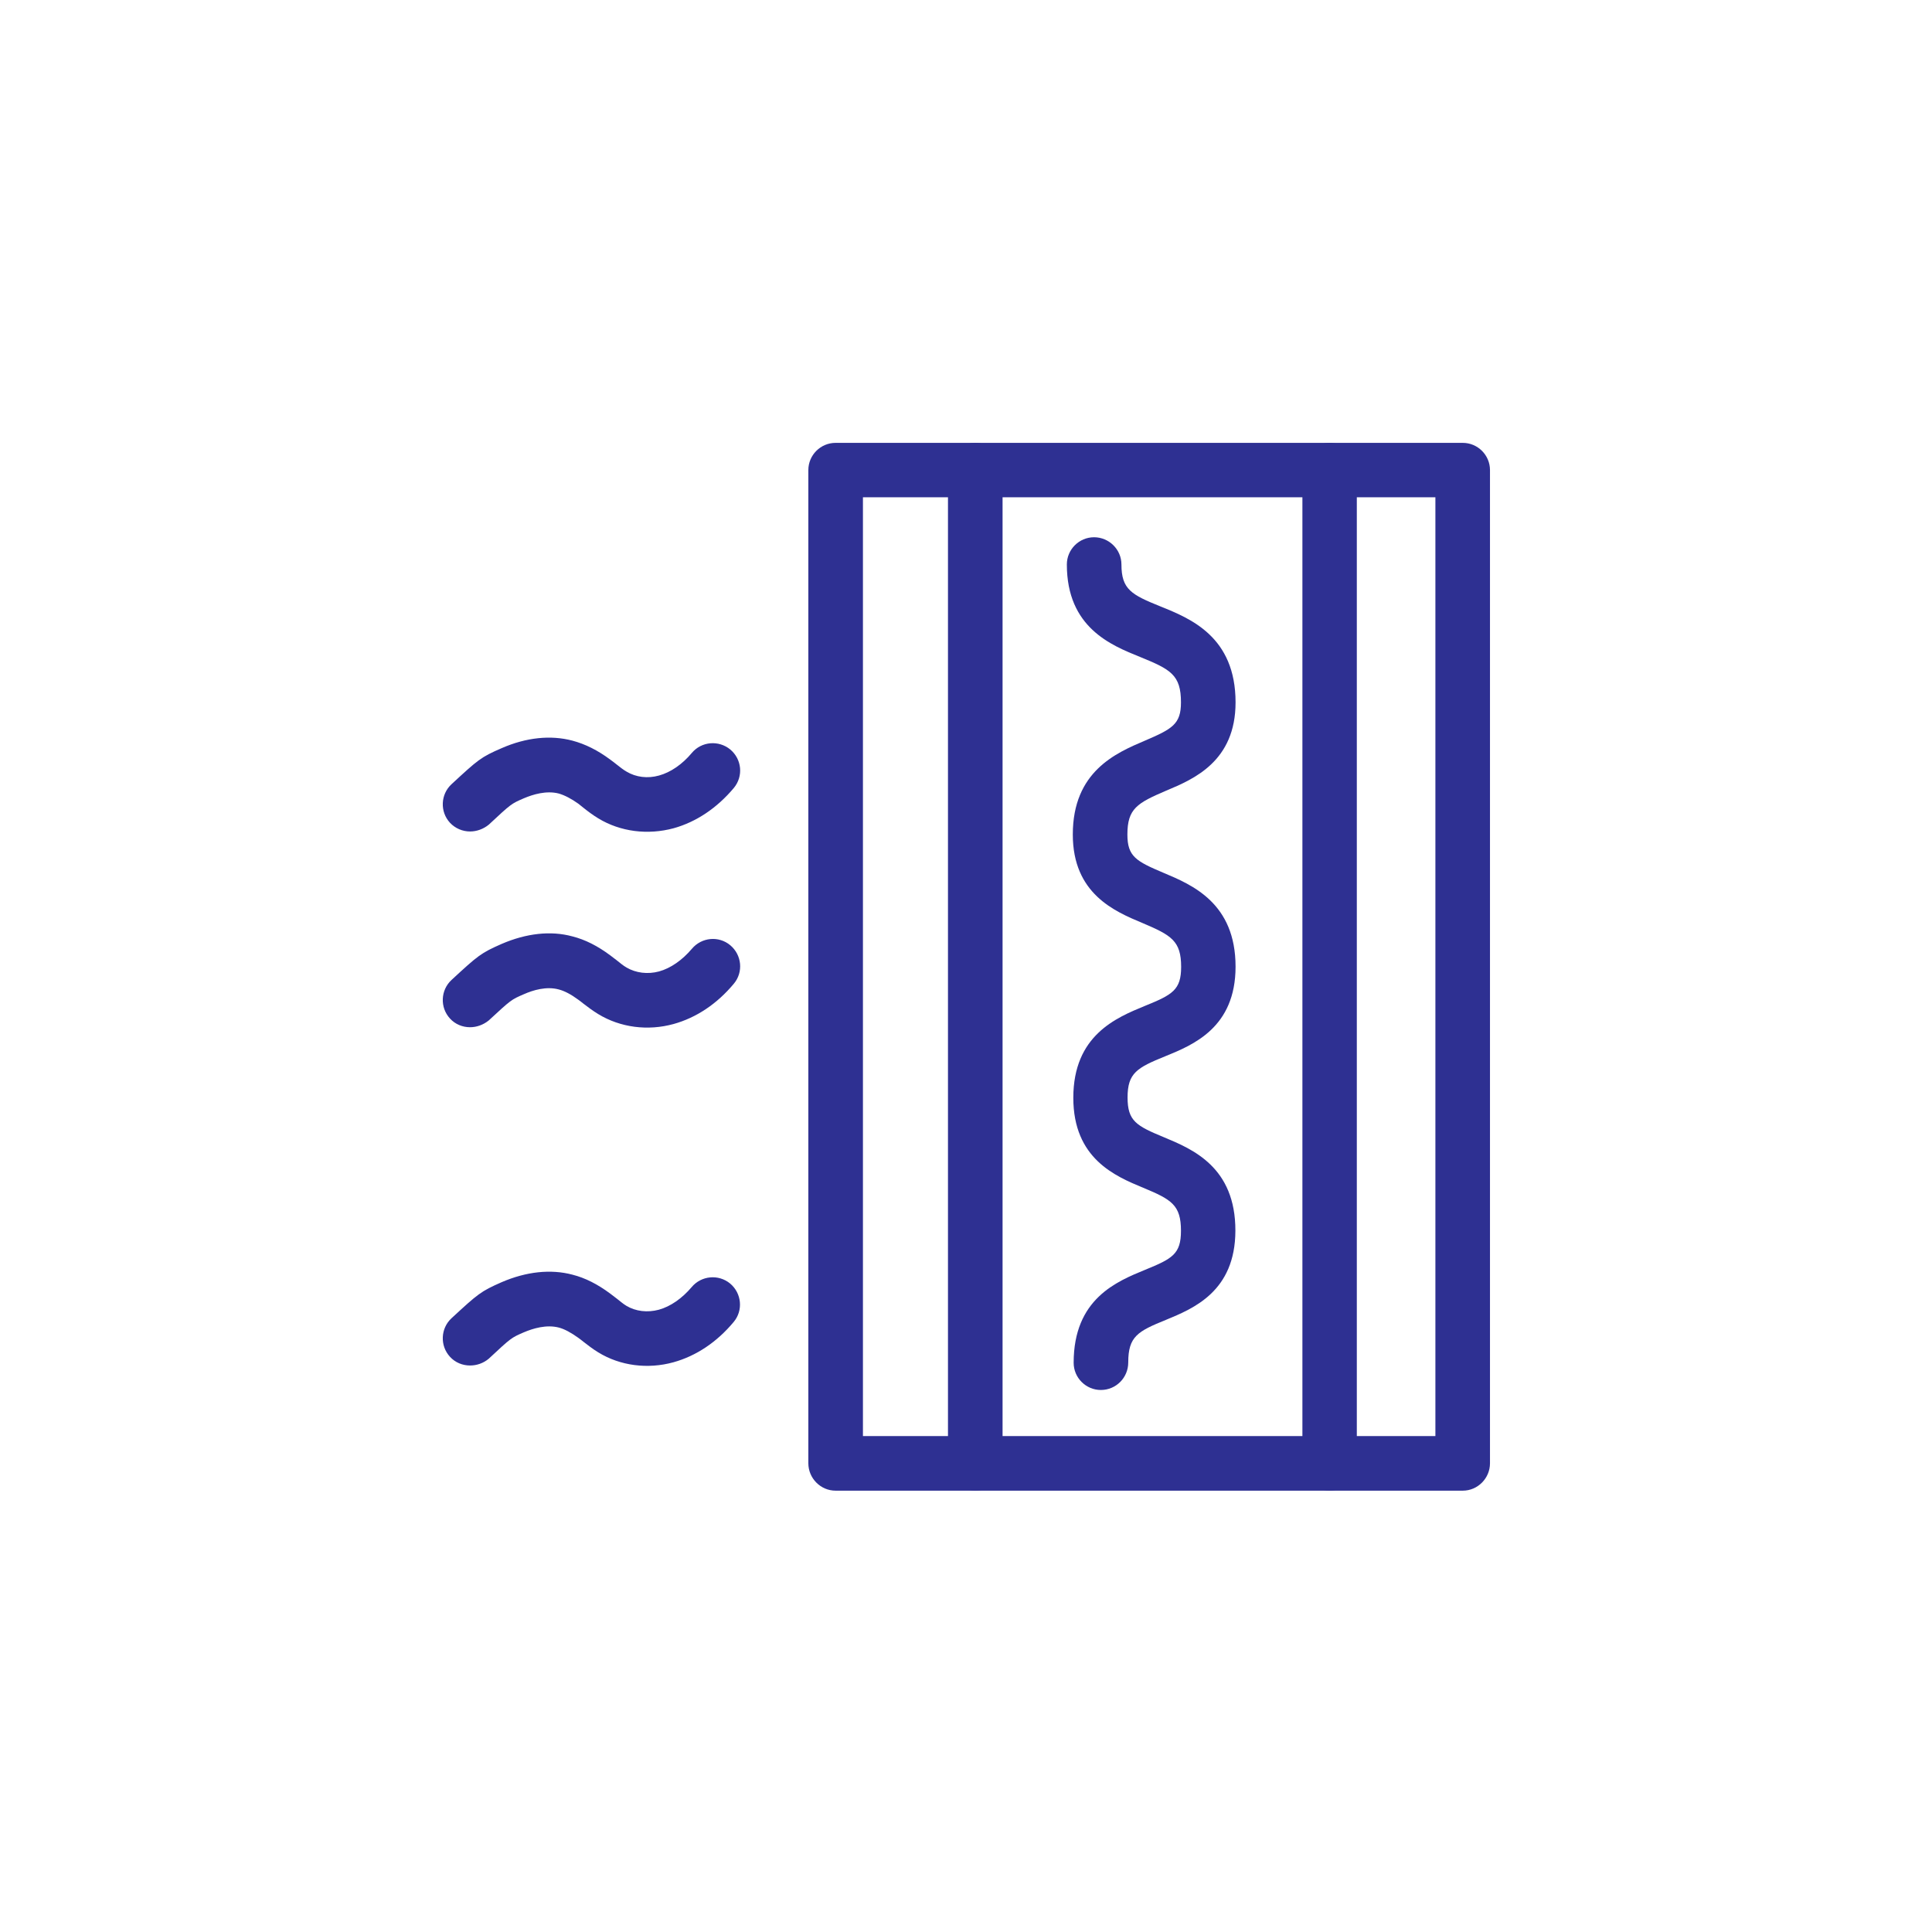
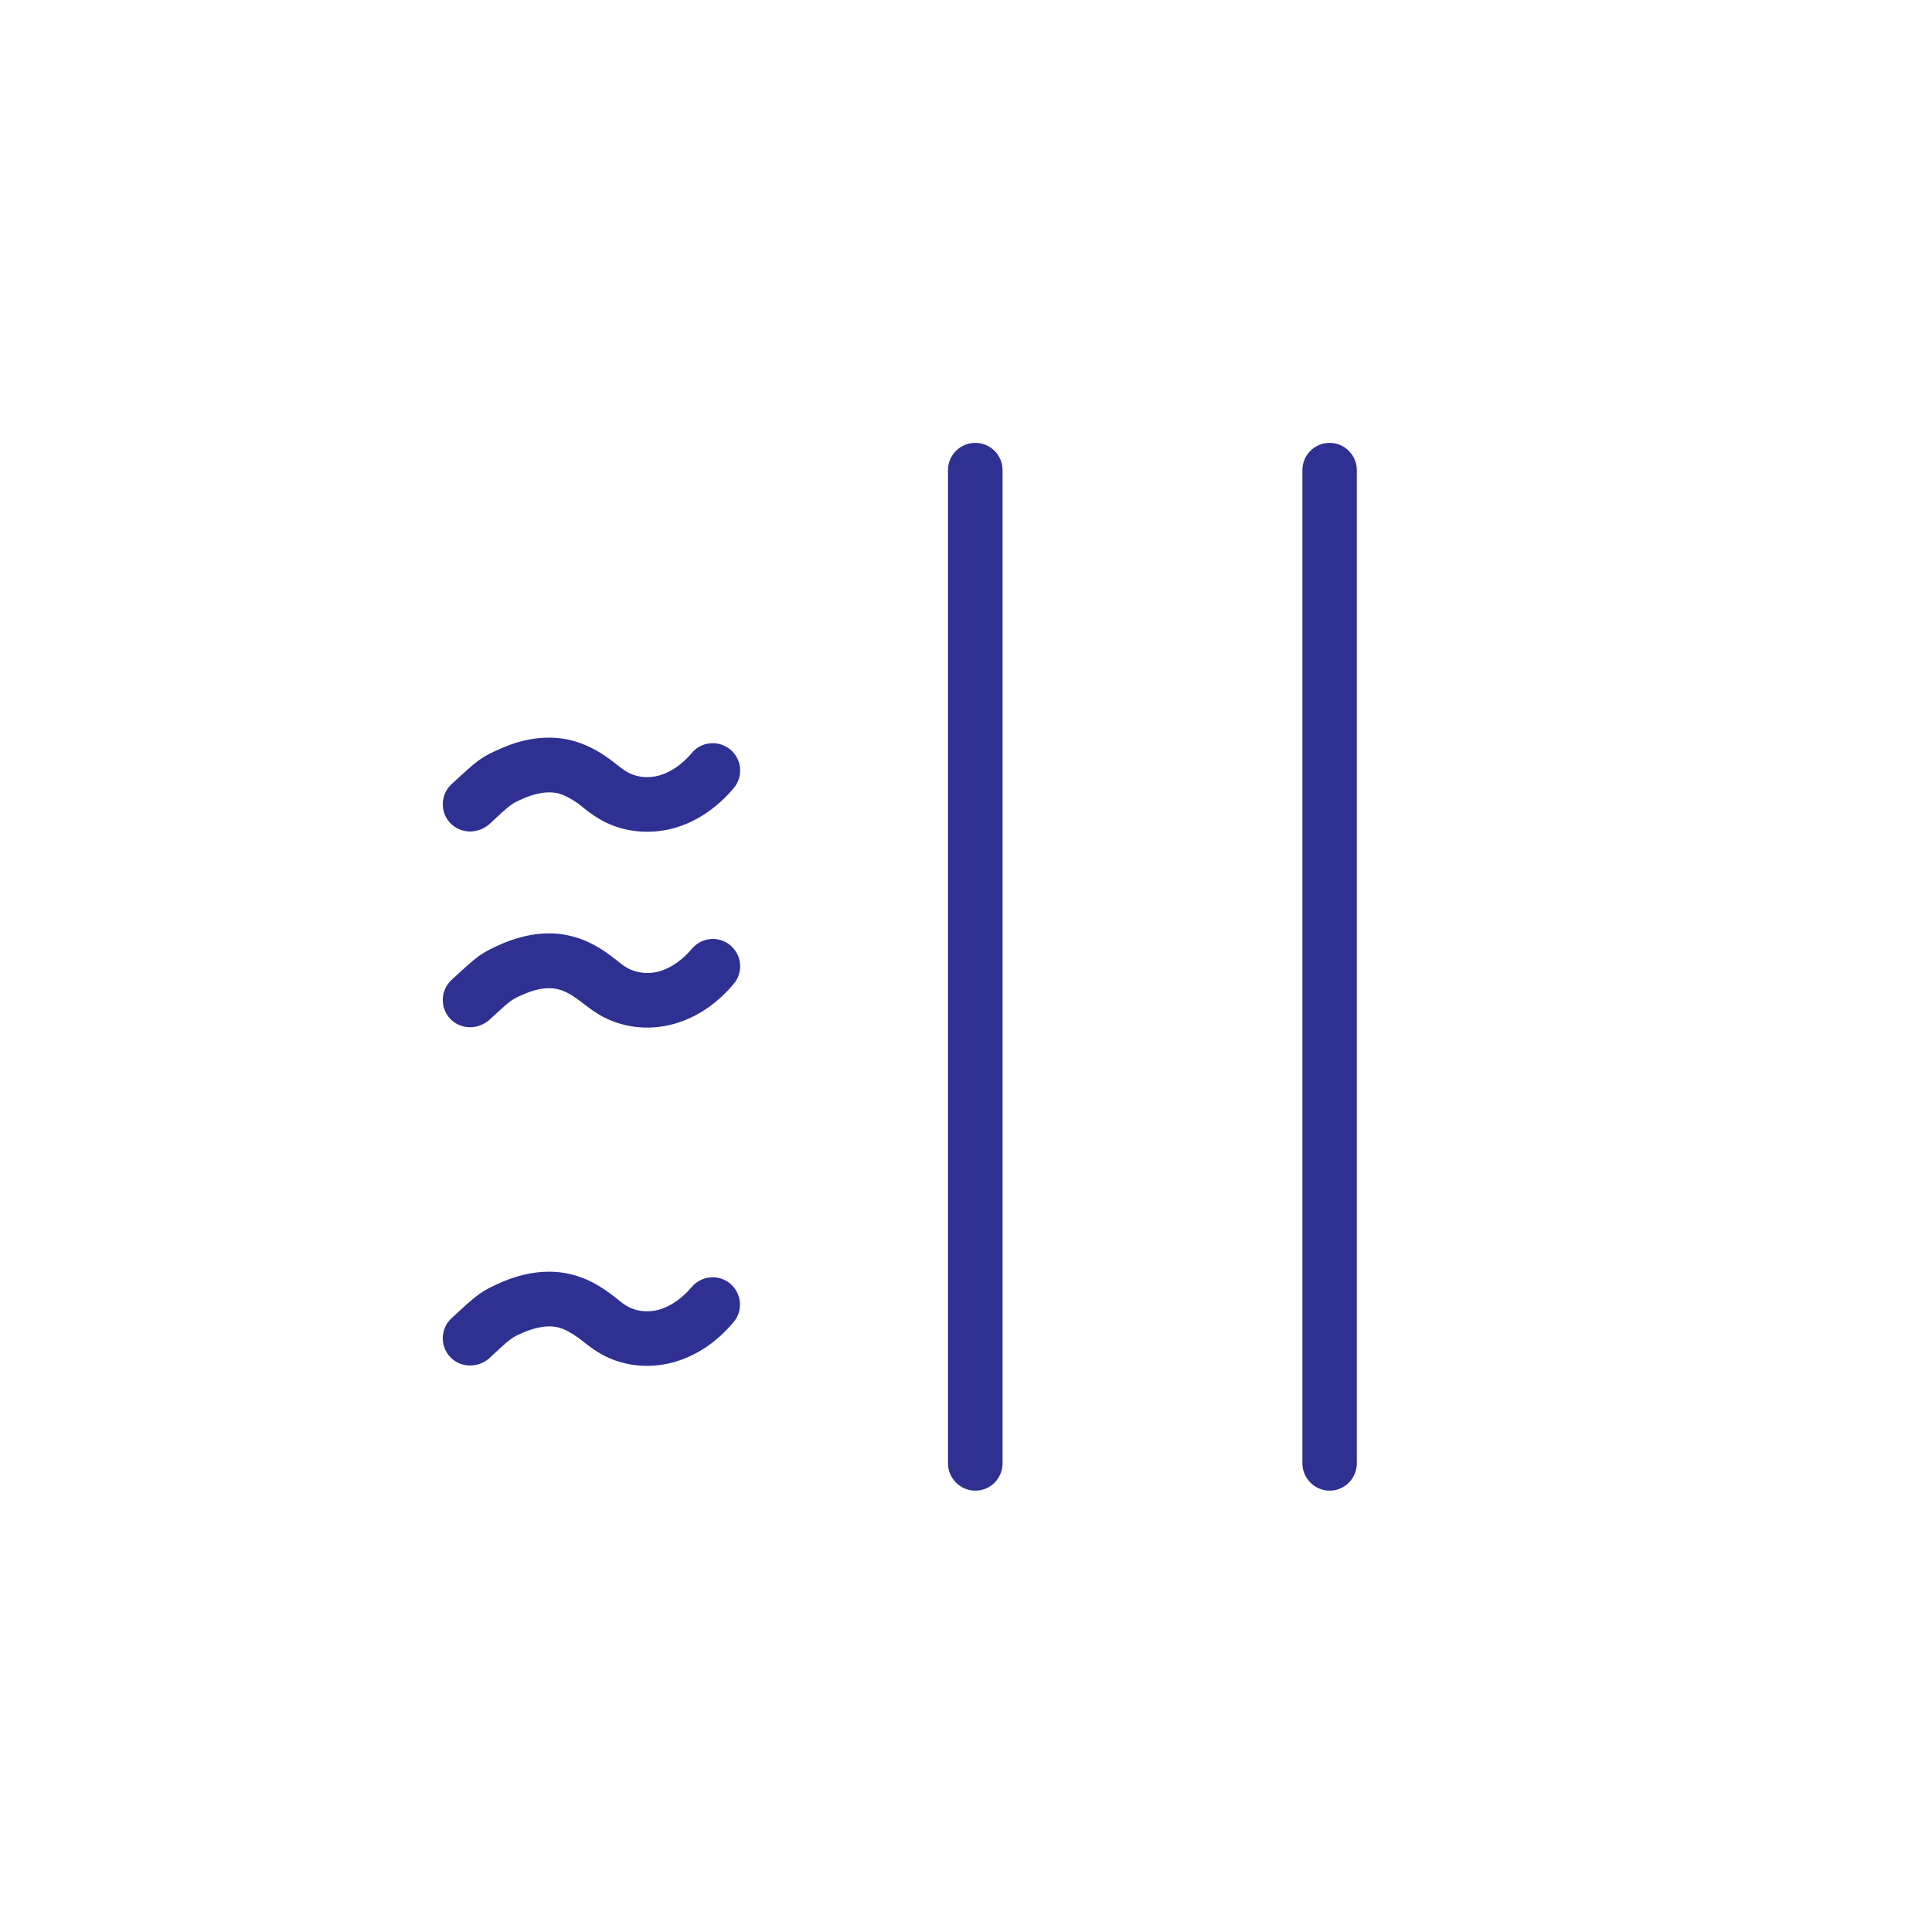
<svg xmlns="http://www.w3.org/2000/svg" version="1.2" viewBox="0 0 1136 1136" width="500" height="500">
  <title>BATI-CONSTRUCTION_EN_ISOLATION_coul-ai</title>
  <style>
		.s0 { fill: #2e3092 } 
	</style>
  <g id="ISOLATION_coul">
    <g id="&lt;Group&gt;">
      <g id="&lt;Group&gt;">
-         <path id="&lt;Compound Path&gt;" fill-rule="evenodd" class="s0" d="m860.1 876.5h-368.8c-8.8 0-16-7.3-16-16.1v-584c0-8.8 7.2-16 16-16h368.8c8.8 0 16 7.2 16 16v584c0 8.8-7.2 16.1-16 16.1zm-352.7-32.1h336.6v-552h-336.6z" />
-       </g>
+         </g>
      <g id="&lt;Group&gt;">
        <path id="&lt;Path&gt;" class="s0" d="m573.5 876.5c-8.9 0-16.1-7.3-16.1-16.1v-584c0-8.8 7.2-16 16.1-16 8.8 0 16 7.2 16 16v584c0 8.8-7.1 16.1-16 16.1z" />
      </g>
      <g id="&lt;Group&gt;">
        <path id="&lt;Path&gt;" class="s0" d="m781.8 876.5c-8.8 0-16-7.3-16-16.1v-584c0-8.8 7.2-16 16-16 8.8 0 16 7.2 16 16v584c0 8.8-7.1 16.1-16 16.1z" />
      </g>
      <g id="&lt;Group&gt;">
-         <path id="&lt;Path&gt;" class="s0" d="m647.3 817.3c-8.8 0-16-7.2-16-16 0-37.6 25.3-47.8 42.1-54.7 15.9-6.5 21-9.2 21-22.9 0-15.2-5.6-18.4-22.2-25.3-16.4-6.8-41.1-17.1-41.1-52.9 0-36.7 25.2-47.1 42-54 16.3-6.6 21.4-9.4 21.4-23 0-15.3-5.8-18.6-22.8-25.8-16.3-6.8-40.9-17.2-40.9-52 0-37.2 25.5-48 42.4-55.2 16.1-6.9 21.2-9.7 21.2-22.5 0-16.2-6.1-19.4-24-26.7-17.1-6.9-43.1-17.3-43.1-54.4 0-8.8 7.2-16 16-16 8.8 0 16.1 7.2 16.1 16 0 14.7 5.9 17.8 23 24.7 17.6 7.1 44.1 17.8 44.1 56.4 0 34.6-24.5 45.1-40.8 51.9-17 7.3-22.8 10.5-22.8 25.8 0 12.9 5.1 15.7 21.2 22.5 16.9 7.1 42.4 17.8 42.4 55.2 0 35.8-24.9 46-41.4 52.7-16.5 6.7-22.1 9.8-22.1 24.2 0 13.9 5.2 16.7 21.4 23.4 16.8 7 42.1 17.5 42 55-0.1 35.7-24.7 45.7-40.9 52.4-16.5 6.7-22.1 9.7-22.1 25 0 9-7.2 16.2-16.1 16.2z" />
-       </g>
+         </g>
      <g id="&lt;Group&gt;">
        <path id="&lt;Path&gt;" class="s0" d="m276.4 802.9c-4.4 0-8.7-1.7-11.8-5.1-6-6.5-5.6-16.7 0.9-22.7 15.6-14.4 17.2-15.8 29.5-21.2 14.4-6.2 28.8-7.8 41.6-4.4 7.5 1.9 14.8 5.6 22.3 11.2 1.3 1 2.5 1.9 3.8 2.9 1.8 1.4 3.6 3 5.6 4.2 5.5 3.3 12.4 4.1 19.1 2.3 6.9-1.9 13.7-6.7 19.3-13.3 5.7-6.8 15.8-7.7 22.6-2.1 6.8 5.7 7.8 15.8 2.1 22.6-9.9 11.9-22.1 20-35.4 23.7-15.2 4.2-31.3 2.1-44.2-5.8-3.3-2-6.2-4.3-8.8-6.3-1-0.8-2-1.6-3-2.3-4.2-3-8-5.1-11.4-6-7.3-1.9-15.2 0.5-20.6 2.8-7.4 3.2-7.4 3.2-20.6 15.5-3.2 2.7-7.1 4-11 4z" />
      </g>
      <g id="&lt;Group&gt;">
        <path id="&lt;Path&gt;" class="s0" d="m276.4 604c-4.4 0-8.7-1.7-11.8-5.1-6-6.5-5.6-16.7 0.9-22.7 15.6-14.4 17.2-15.8 29.5-21.2 14.4-6.2 28.8-7.9 41.6-4.4 7.5 1.9 14.8 5.6 22.3 11.2 1.3 1 2.5 1.9 3.8 2.9 1.8 1.4 3.6 3 5.7 4.2 5.5 3.2 12.4 4.1 19.1 2.3 6.9-1.9 13.7-6.7 19.3-13.3 5.7-6.8 15.8-7.8 22.6-2.1 6.8 5.7 7.8 15.8 2.1 22.6-9.9 11.9-22.1 20-35.4 23.7-15.2 4.2-31.3 2.1-44.3-5.8-3.3-2-6.2-4.2-8.8-6.2-1-0.8-2-1.6-3-2.3-4.2-3.1-8-5.1-11.4-6-7.3-2-15.2 0.4-20.6 2.8-7.4 3.2-7.4 3.2-20.6 15.4-3.2 2.6-7.1 4-11 4z" />
      </g>
      <g id="&lt;Group&gt;">
        <path id="&lt;Path&gt;" class="s0" d="m276.4 488.9c-4.4 0-8.7-1.8-11.8-5.1-6-6.5-5.6-16.7 0.9-22.7 15.6-14.4 17.2-15.9 29.5-21.2 14.4-6.3 28.8-7.8 41.6-4.4 7.5 2 14.8 5.6 22.3 11.2 1.3 0.9 2.5 1.9 3.8 2.9 1.8 1.4 3.6 2.9 5.7 4.1 5.5 3.3 12.4 4.2 19.1 2.3 6.9-1.9 13.7-6.6 19.3-13.3 5.7-6.8 15.8-7.6 22.6-2 6.8 5.7 7.8 15.7 2.1 22.6-9.9 11.8-22.1 20-35.4 23.7-15.2 4.1-31.3 2.1-44.3-5.8-3.3-2-6.2-4.2-8.7-6.2-1-0.8-2-1.6-3-2.4-4.2-3-8.1-5-11.5-6-7.3-1.9-15.2 0.5-20.6 2.8-7.4 3.2-7.4 3.2-20.6 15.5-3.2 2.6-7.1 4-11 4z" />
      </g>
    </g>
    <g id="&lt;Group&gt;">
		</g>
  </g>
</svg>